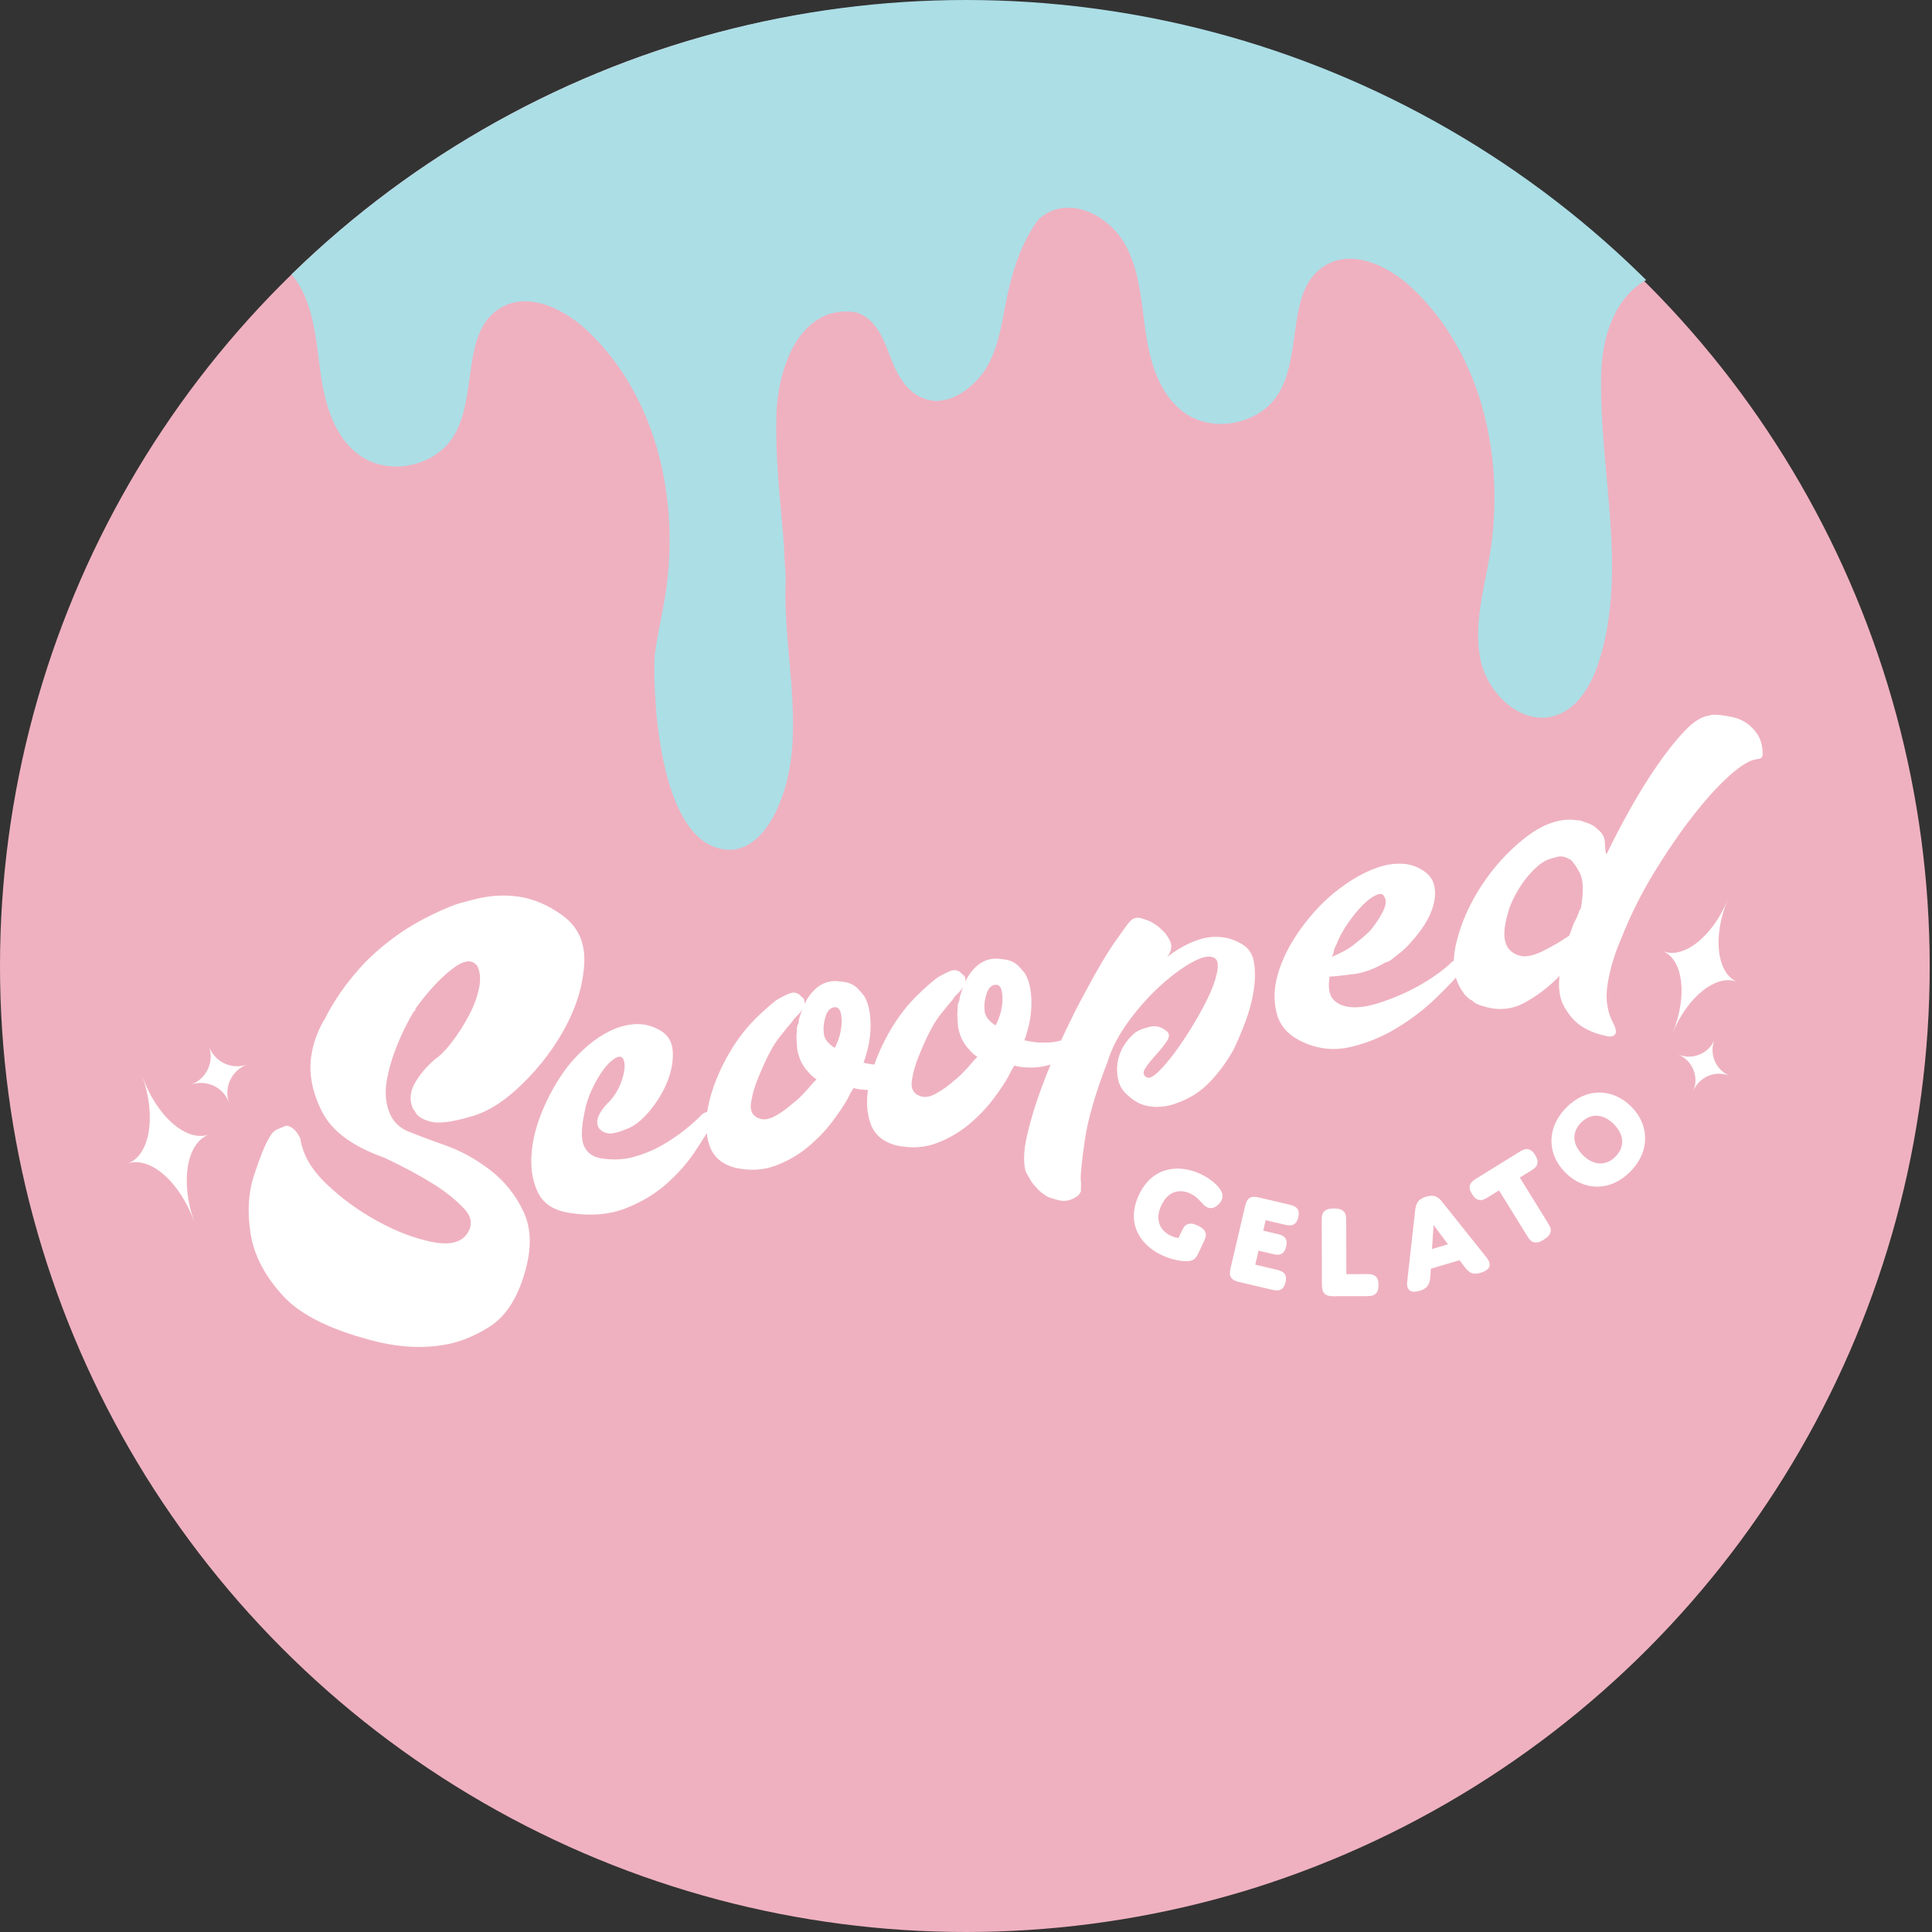
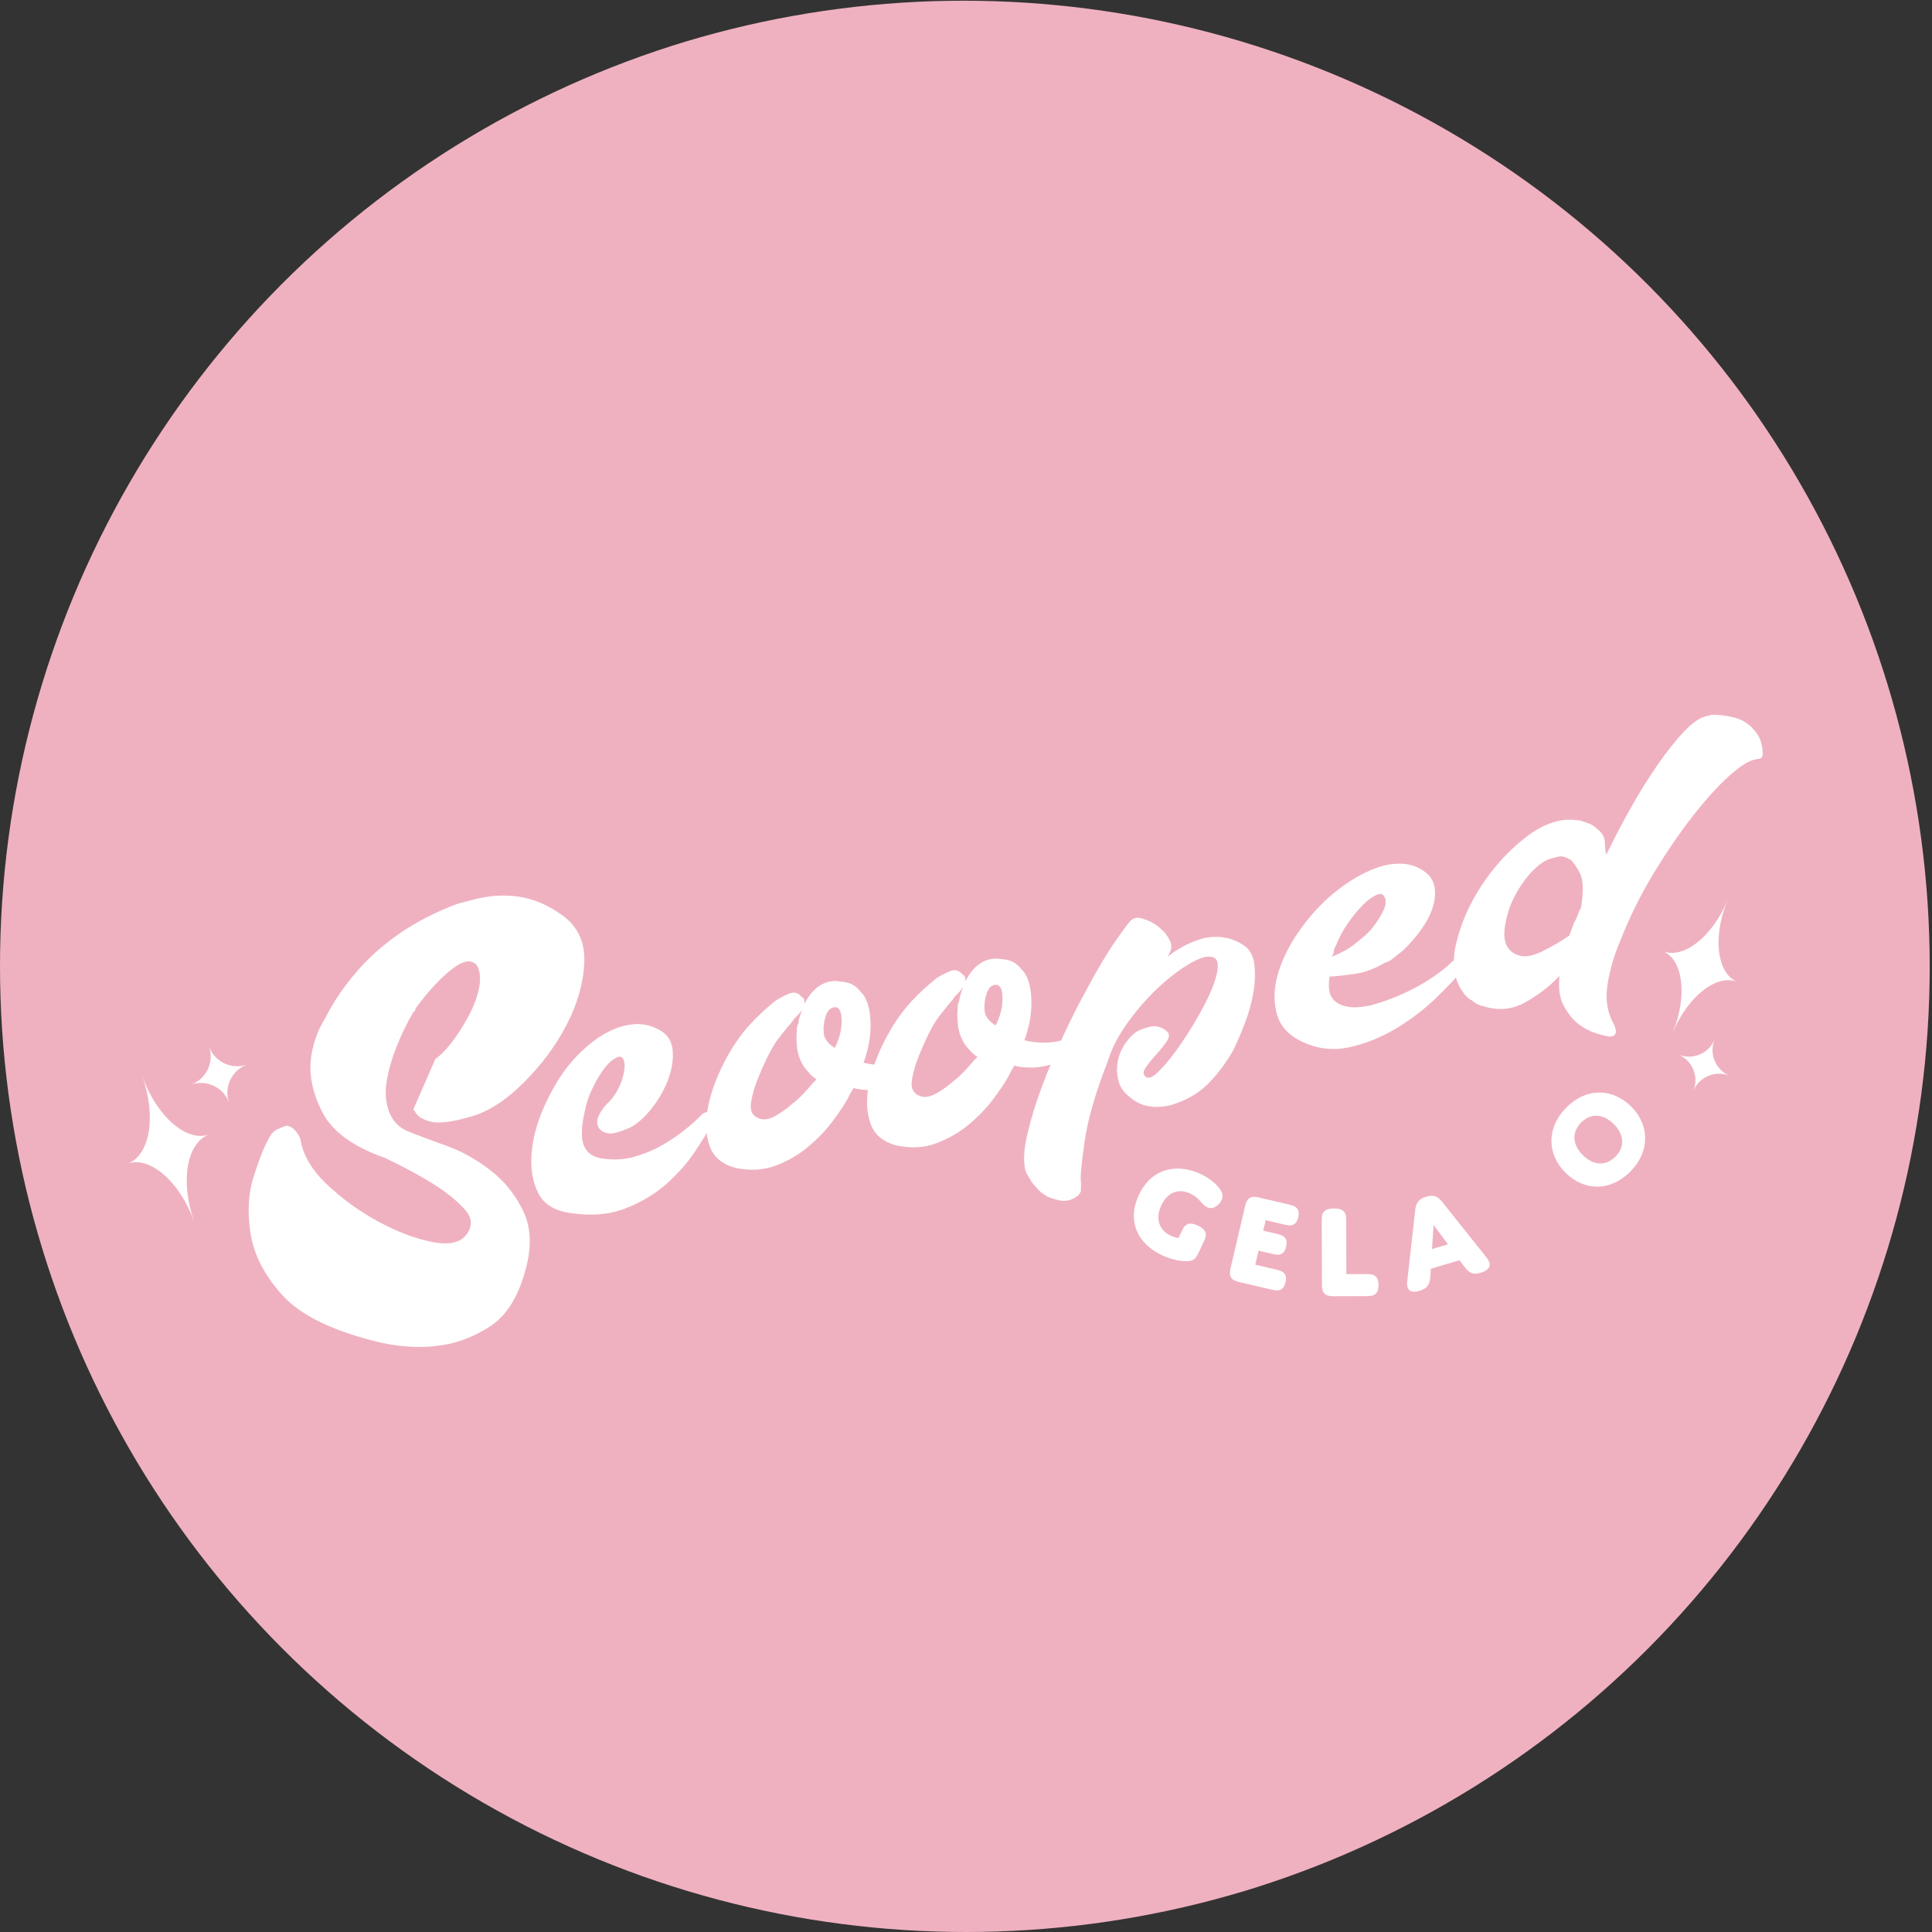
<svg xmlns="http://www.w3.org/2000/svg" id="Layer_2" viewBox="0 0 1049.727 1049.727">
  <rect x="0" y="0" width="1049.727" height="1049.727" fill="#333333" stroke="none" />
  <defs>
    <clipPath id="clippath">
      <circle cx="524.863" cy="524.863" r="524.863" style="fill:none; stroke-width:0px;" />
    </clipPath>
  </defs>
  <g id="Components">
    <g id="e090c7fd-16a3-43d2-9064-af8aee44d6c6_1">
      <g style="clip-path:url(#clippath);">
        <circle cx="523.621" cy="525.25" r="524.863" style="fill:#efb1c0; stroke-width:0px;" />
        <path d="M105.541,663.843h0s0,0,0,0c-3.879-10.865-9.9-19.852-16.475-25.578-6.576-5.726-13.706-8.192-19.804-6.015h0s0,0,0,0c6.098-2.177,10.055-8.601,11.518-17.197,1.463-8.596.431-19.364-3.447-30.229h0s0,0,0,0c3.879,10.865,9.9,19.852,16.475,25.578,6.576,5.726,13.706,8.192,19.804,6.015h0s0,0,0,0c-6.098,2.177-10.055,8.601-11.518,17.197-1.463,8.596-.431,19.364,3.447,30.229Z" style="fill:#fff; stroke-width:0px;" />
        <path d="M908.79,561.19h0s0,0,0,0c4.103-9.912,5.557-19.865,4.595-27.915-.962-8.051-4.341-14.199-9.904-16.502h0s0,0,0,0c5.563,2.303,12.299.342,18.67-4.673,6.371-5.015,12.377-13.084,16.48-22.995h0s0,0,0,0c-4.103,9.912-5.557,19.865-4.595,27.915.962,8.051,4.341,14.199,9.904,16.502h0s0,0,0,0c-5.563-2.303-12.299-.342-18.67,4.673-6.371,5.015-12.377,13.084-16.48,22.995Z" style="fill:#fff; stroke-width:0px;" />
        <path d="M124.472,599.157h0s0,0,0,0c-1.501-4.205-4.586-7.414-8.347-9.196-3.761-1.782-8.198-2.138-12.403-.636h0s0,0,0,0c4.205-1.501,7.414-4.586,9.196-8.347,1.782-3.761,2.138-8.198.636-12.403h0s0,0,0,0c1.501,4.205,4.586,7.414,8.347,9.196,3.761,1.782,8.198,2.138,12.403.636h0s0,0,0,0c-4.205,1.501-7.414,4.586-9.196,8.347-1.782,3.761-2.138,8.198-.636,12.403Z" style="fill:#fff; stroke-width:0px;" />
        <path d="M920.068,592.703h0s0,0,0,0c1.588-3.836,1.462-7.973-.019-11.548-1.482-3.575-4.319-6.588-8.155-8.176h0s0,0,0,0c3.836,1.588,7.973,1.462,11.548-.019s6.588-4.319,8.176-8.155h0s0,0,0,0c-1.588,3.836-1.462,7.973.019,11.548s4.319,6.588,8.155,8.176h0s0,0,0,0c-3.836-1.588-7.973-1.462-11.548.019-3.575,1.482-6.588,4.319-8.176,8.155Z" style="fill:#fff; stroke-width:0px;" />
        <path d="M651.075,680.976c-1.464,3.104-2.837,4.475-7.349,4.283-3.563-.146-8.327-1.345-12.553-3.338-12.547-5.92-19.227-18.113-12.343-32.707,7.353-15.584,21.958-16.768,33.515-11.315,3.962,1.869,7.88,4.686,10.17,7.704,1.584,2.12,2.285,4.227,1.194,6.538-1.152,2.443-4.481,5.394-7.783,3.836-1.387-.654-2.427-1.872-3.701-3.279-1.54-1.696-3.141-3.097-5.386-4.155-5.481-2.587-11.995-1.784-15.827,6.338-3.738,7.924-.631,13.83,5.114,16.541,2.312,1.091,4.177,1.244,4.177,1.244l1.433-3.038c.997-2.113,1.683-3.566,3.168-4.318,1.484-.753,3.284-.631,5.926.616,2.642,1.245,3.88,2.557,4.243,4.182.364,1.625-.321,3.077-1.318,5.189l-2.68,5.68Z" style="fill:#fff; stroke-width:0px;" />
        <path d="M686.357,668.667l6.682,1.566c2.274.533,3.838.9,4.917,2.053,1.079,1.153,1.402,2.654.836,5.07-.55,2.346-1.506,3.546-2.985,4.099-1.478.554-3.043.186-5.317-.347l-6.682-1.566-1.783,7.606,10.662,2.5c2.274.533,3.839.9,4.918,2.053,1.079,1.153,1.402,2.652.836,5.07-.55,2.345-1.507,3.546-2.985,4.099-1.48.553-3.043.186-5.318-.347l-16.916-3.966c-4.407-1.033-5.659-3.052-4.626-7.458l7.932-33.834c1.033-4.406,3.052-5.658,7.458-4.625l15.638,3.665c2.274.533,3.839.901,4.918,2.054,1.079,1.153,1.402,2.652.836,5.069-.551,2.347-1.506,3.547-2.985,4.1-1.48.553-3.043.186-5.317-.347l-9.383-2.199-1.333,5.686Z" style="fill:#fff; stroke-width:0px;" />
        <path d="M741.745,692.259c2.336-.007,3.942-.012,5.26.933,1.317.872,1.98,2.403,1.986,5.032.009,2.628-.644,4.163-1.955,5.044-1.31.953-2.918.958-5.254.965l-17.304.055c-4.527.014-6.212-1.66-6.226-6.186l-.107-34.244c-.007-2.336-.012-3.942,1.007-5.26,1.018-1.317,2.694-1.98,5.615-1.988,2.921-.01,4.603.642,5.628,1.953,1.026,1.31,1.031,2.918,1.039,5.254l.089,28.476,10.222-.032Z" style="fill:#fff; stroke-width:0px;" />
        <path d="M793.025,684.729l-15.614,4.615-.225,3.874c-.271,4.495-1.482,6.833-5.894,8.137-3.99,1.181-5.894.144-6.558-2.096-.248-.84-.308-1.813-.12-3.238l4.267-38.111c.415-4.006,1.536-6.393,6.018-7.718,4.551-1.345,6.602.182,9.036,3.269l23.832,29.881c.771,1.065,1.23,1.844,1.457,2.614.745,2.521-.821,4.431-4.812,5.61-4.201,1.242-6.106.206-9-3.659l-2.386-3.178ZM778.056,678.648l8.682-2.566-7.818-10.48-.863,13.047Z" style="fill:#fff; stroke-width:0px;" />
-         <path d="M840.671,663.896c1.228,1.987,2.073,3.353,1.895,5.009-.178,1.655-1.261,3.097-3.744,4.633-2.484,1.535-4.258,1.859-5.818,1.278-1.56-.58-2.405-1.946-3.634-3.934l-14.896-24.093-5.34,3.301c-1.986,1.228-3.353,2.073-4.97,1.957-1.579-.054-2.944-1.013-4.326-3.248-1.382-2.235-1.629-3.885-.972-5.321.618-1.498,1.985-2.343,3.972-3.571l21.982-13.59c1.987-1.228,3.353-2.073,4.97-1.957,1.578.055,2.943,1.013,4.326,3.248,1.382,2.235,1.629,3.886.972,5.321-.618,1.499-1.984,2.343-3.972,3.571l-5.34,3.302,14.895,24.094Z" style="fill:#fff; stroke-width:0px;" />
        <path d="M851.069,601.732c10.914-10.976,25.164-10.5,35.208-.513,10.045,9.986,10.396,24.441-.519,35.418-10.914,10.976-25.164,10.5-35.208.513-10.044-9.987-10.395-24.442.519-35.418ZM877.733,628.451c5.098-5.125,4.976-11.837-.927-17.705-5.902-5.869-12.614-5.953-17.711-.828-5.097,5.126-4.974,11.837.929,17.706,5.901,5.868,12.613,5.953,17.709.827Z" style="fill:#fff; stroke-width:0px;" />
-         <path d="M236.572,575.325c2.543-1.647,5.494-4.636,8.856-8.965,3.346-4.331,6.427-9.138,9.241-14.42,2.8-5.283,4.684-10.317,5.638-15.131.94-4.801.621-8.777-.982-11.945-2.782-3.851-7.391-3.263-13.828,1.762-6.451,5.025-13.051,12.18-19.787,21.438l-.064.909-.973.845c-3.468,5.849-6.489,12.031-9.076,18.542-2.603,6.525-4.416,12.791-5.441,18.799-1.039,6.021-.673,11.528,1.115,16.522,1.772,5.007,5.017,8.577,9.746,10.738,5.325,2.204,12.29,4.838,20.911,7.874,8.606,3.05,16.821,7.585,24.616,13.617,7.795,6.033,13.795,13.623,18.032,22.744,4.22,9.134,4.348,20.262.379,33.37-4.026,13.733-10.329,23.335-18.938,28.807-8.609,5.471-17.225,8.83-25.833,10.048-10.482,1.685-21.71,1.205-33.696-1.47-25.151-6.047-42.685-14.438-52.574-25.186-9.902-10.749-15.803-21.972-17.715-33.683-1.914-11.697-1.319-22.318,1.796-31.846,3.1-9.516,5.702-16.041,7.778-19.547,1.421-2.94,3.08-4.806,4.963-5.587,1.882-.78,3.441-1.427,4.706-1.951,3.025.214,5.601,2.537,7.73,6.942,1.218,8.622,5.958,16.865,14.235,24.758,8.264,7.893,17.535,14.644,27.802,20.237,10.252,5.607,20.036,9.339,29.353,11.211,9.302,1.886,15.637.507,19.02-4.136,3.367-4.629,2.937-9.227-1.308-13.795-4.245-4.554-9.576-8.899-15.98-13.006-7.583-4.79-16.671-9.701-27.278-14.719-17.241-6.087-28.532-14.351-33.875-24.778-5.358-10.428-7.388-20.463-6.091-30.12,1.153-7.826,3.798-14.947,7.905-21.365.726-1.776,2.647-5.137,5.739-10.1,3.091-4.948,7.276-10.448,12.584-16.466,5.293-6.02,11.95-11.944,19.985-17.771,8.02-5.827,17.684-11.082,28.977-15.764,2.5-1.036,4.695-1.794,6.556-2.277,1.86-.468,3.72-.95,5.582-1.432,8.692-2.425,17.115-3.042,25.254-1.867,8.138,1.19,15.97,4.484,23.509,9.884,8.704,6.097,12.801,14.766,12.32,25.993-.495,11.241-3.738,22.574-9.714,34.027-5.992,11.452-13.89,22.012-23.709,31.666-9.819,9.668-19.38,15.686-28.684,18.069-9.957,2.95-17.169,3.81-21.65,2.579-4.481-1.231-7.246-3.096-8.281-5.61l-.844-.974c-2.13-4.404-1.964-8.96.509-13.667,2.459-4.693,6.281-9.29,11.482-13.804Z" style="fill:#fff; stroke-width:0px;" />
+         <path d="M236.572,575.325c2.543-1.647,5.494-4.636,8.856-8.965,3.346-4.331,6.427-9.138,9.241-14.42,2.8-5.283,4.684-10.317,5.638-15.131.94-4.801.621-8.777-.982-11.945-2.782-3.851-7.391-3.263-13.828,1.762-6.451,5.025-13.051,12.18-19.787,21.438l-.064.909-.973.845c-3.468,5.849-6.489,12.031-9.076,18.542-2.603,6.525-4.416,12.791-5.441,18.799-1.039,6.021-.673,11.528,1.115,16.522,1.772,5.007,5.017,8.577,9.746,10.738,5.325,2.204,12.29,4.838,20.911,7.874,8.606,3.05,16.821,7.585,24.616,13.617,7.795,6.033,13.795,13.623,18.032,22.744,4.22,9.134,4.348,20.262.379,33.37-4.026,13.733-10.329,23.335-18.938,28.807-8.609,5.471-17.225,8.83-25.833,10.048-10.482,1.685-21.71,1.205-33.696-1.47-25.151-6.047-42.685-14.438-52.574-25.186-9.902-10.749-15.803-21.972-17.715-33.683-1.914-11.697-1.319-22.318,1.796-31.846,3.1-9.516,5.702-16.041,7.778-19.547,1.421-2.94,3.08-4.806,4.963-5.587,1.882-.78,3.441-1.427,4.706-1.951,3.025.214,5.601,2.537,7.73,6.942,1.218,8.622,5.958,16.865,14.235,24.758,8.264,7.893,17.535,14.644,27.802,20.237,10.252,5.607,20.036,9.339,29.353,11.211,9.302,1.886,15.637.507,19.02-4.136,3.367-4.629,2.937-9.227-1.308-13.795-4.245-4.554-9.576-8.899-15.98-13.006-7.583-4.79-16.671-9.701-27.278-14.719-17.241-6.087-28.532-14.351-33.875-24.778-5.358-10.428-7.388-20.463-6.091-30.12,1.153-7.826,3.798-14.947,7.905-21.365.726-1.776,2.647-5.137,5.739-10.1,3.091-4.948,7.276-10.448,12.584-16.466,5.293-6.02,11.95-11.944,19.985-17.771,8.02-5.827,17.684-11.082,28.977-15.764,2.5-1.036,4.695-1.794,6.556-2.277,1.86-.468,3.72-.95,5.582-1.432,8.692-2.425,17.115-3.042,25.254-1.867,8.138,1.19,15.97,4.484,23.509,9.884,8.704,6.097,12.801,14.766,12.32,25.993-.495,11.241-3.738,22.574-9.714,34.027-5.992,11.452-13.89,22.012-23.709,31.666-9.819,9.668-19.38,15.686-28.684,18.069-9.957,2.95-17.169,3.81-21.65,2.579-4.481-1.231-7.246-3.096-8.281-5.61l-.844-.974Z" style="fill:#fff; stroke-width:0px;" />
        <path d="M386.38,604.696c1.763,1.677,1.675,4.119-.248,7.32-1.924,3.49-4.892,8.228-8.899,14.202-4.012,5.981-9.108,11.7-15.278,17.157-6.177,5.463-13.597,9.875-22.259,13.242-8.669,3.367-18.611,4.185-29.839,2.459-8.635-1.225-14.466-4.872-17.48-10.968-3.021-6.089-4.2-13.233-3.542-21.423.658-8.191,2.884-16.561,6.692-25.118,3.801-8.551,8.207-16.047,13.21-22.483,3.058-3.8,6.553-7.402,10.488-10.8,3.929-3.391,8.089-6.149,12.487-8.268,4.391-2.112,8.879-3.299,13.464-3.56,4.578-.255,9.056.851,13.419,3.325,4.363,2.474,6.678,6.362,6.957,11.659.272,5.304-.742,10.774-3.035,16.423-2.3,5.65-5.536,10.966-9.715,15.944-4.179,4.984-8.4,8.241-12.665,9.778-4.546,1.833-7.828,2.56-9.841,2.18-2.02-.38-3.47-1.131-4.358-2.259l-.441-.419c-1.198-1.974-1.326-4.122-.375-6.444.945-2.316,2.534-4.647,4.775-7.002,1.121-.888,2.447-2.427,3.973-4.616,1.519-2.189,2.75-4.585,3.694-7.19.938-2.605,1.522-5.053,1.754-7.357.225-2.298-.103-4.152-.999-5.568-.888-1.121-2.391-1.016-4.509.327-2.118,1.343-4.216,3.479-6.295,6.394-2.079,2.922-4.076,6.413-5.979,10.473-1.909,4.067-3.237,8.254-3.991,12.575-1.802,8.367-1.869,14.391-.198,18.074,1.664,3.69,4.804,5.904,9.414,6.65,6.33.993,12.279.704,17.833-.872,5.554-1.569,10.664-3.706,15.329-6.402,4.666-2.697,8.824-5.522,12.482-8.483,3.651-2.954,6.596-5.608,8.837-7.963.557-.585,1.333-1.034,2.333-1.348.994-.307,1.931-.189,2.805.361Z" style="fill:#fff; stroke-width:0px;" />
        <path d="M462.832,534.791c1.363.724,2.498,1.56,3.411,2.521.906.96,1.996,2.23,3.276,3.804,1.47,2.465,2.462,5.381,2.973,8.745.51,3.371.653,6.772.441,10.209-.22,3.437-.704,6.703-1.462,9.793-.758,3.096-1.529,5.61-2.306,7.542,1.962.496,4.086.862,6.371,1.102,1.992.209,4.367.243,7.125.1,2.752-.143,5.769-.759,9.061-1.859,2.051-.359,3.496-.349,4.322.022.508.635.653,2.015.428,4.153-.225,2.139-1.128,3.848-2.7,5.122-3.411,2.236-7.183,3.86-11.323,4.865-4.457,1.261-9.252,1.622-14.385,1.083-1.998-.21-3.407-.5-4.232-.877l-1.035,1.621c-.348.545-.703,1.156-1.058,1.835-.363.685-.733,1.437-1.103,2.263-1.79,3.272-4.526,7.383-8.215,12.327-3.696,4.95-8.144,9.597-13.358,13.948-5.215,4.357-11.128,7.77-17.727,10.246-6.604,2.475-13.856,2.869-21.746,1.174-7.298-1.922-11.991-5.943-14.083-12.075-2.093-6.125-2.369-13.074-.837-20.846,1.539-7.764,4.4-15.755,8.573-23.965s9.031-15.336,14.572-21.389c1.951-2.099,4.042-4.184,6.28-6.259,2.231-2.07,4.609-4.124,7.135-6.17,1.861-1.244,4.223-2.509,7.102-3.794,2.871-1.279,5.201-.818,6.99,1.383,1.076.694,1.651,1.403,1.723,2.127.065.73.071,1.379.011,1.947,4.351-8.476,10.118-12.626,17.31-12.452l2.994.315c2.279.239,4.1.722,5.47,1.44ZM442.108,587.967c.946-.766,1.433-1.289,1.463-1.576-1.621-1.035-3.072-2.336-4.345-3.916-1.311-1.286-2.504-2.925-3.592-4.918-1.088-1.986-1.91-4.451-2.466-7.395-.138-1.454-.26-3.054-.361-4.795-.107-1.741-.053-3.607.157-5.605-.198-.886.077-2.154.832-3.805.15-1.424.425-2.692.833-3.804.4-1.107.822-2.36,1.26-3.76-.725,1.37-2.203,3.086-4.434,5.156-1.036,1.621-2.203,3.086-3.489,4.391-1.006,1.34-2.173,2.799-3.489,4.39-1.322,1.591-2.498,3.197-3.533,4.818-1.383,2.166-2.811,4.752-4.276,7.767-1.472,3.021-2.99,6.463-4.545,10.334-1.91,4.414-3.252,8.956-4.027,13.632-.782,4.675.777,7.65,4.684,8.925,2.505.845,5.443.288,8.824-1.667,3.373-1.95,6.335-4.091,8.891-6.418,3.117-2.267,6.988-6.185,11.614-11.753ZM453.586,569.281c2.531-4.923,3.77-9.834,3.712-14.746-.066-4.906-1.25-7.335-3.558-7.293-2.316.047-3.993,1.601-5.031,4.661-1.045,3.066-1.433,6.053-1.158,8.96.041,2.315,1.115,4.442,3.22,6.393,1.046.975,1.988,1.655,2.815,2.026Z" style="fill:#fff; stroke-width:0px;" />
        <path d="M550.23,522.602c1.363.724,2.499,1.56,3.411,2.521.906.96,1.996,2.23,3.276,3.804,1.471,2.465,2.462,5.381,2.973,8.745.51,3.371.653,6.772.441,10.209-.219,3.437-.704,6.703-1.462,9.793-.758,3.096-1.529,5.61-2.307,7.542,1.962.496,4.086.862,6.371,1.102,1.992.209,4.367.243,7.125.1,2.752-.143,5.769-.759,9.061-1.859,2.051-.359,3.496-.349,4.322.022.508.635.653,2.015.428,4.153-.225,2.139-1.127,3.848-2.7,5.122-3.411,2.236-7.183,3.86-11.323,4.865-4.457,1.261-9.252,1.622-14.384,1.083-1.999-.21-3.407-.5-4.232-.877l-1.036,1.621c-.348.545-.703,1.156-1.058,1.835-.363.685-.732,1.437-1.103,2.263-1.79,3.272-4.526,7.383-8.215,12.327-3.696,4.95-8.144,9.597-13.358,13.948-5.215,4.357-11.128,7.77-17.726,10.246-6.605,2.475-13.856,2.868-21.746,1.174-7.298-1.922-11.991-5.943-14.083-12.075-2.093-6.125-2.369-13.074-.836-20.846,1.539-7.764,4.399-15.755,8.573-23.965,4.174-8.21,9.031-15.336,14.572-21.389,1.95-2.099,4.041-4.184,6.28-6.259,2.231-2.07,4.609-4.124,7.135-6.17,1.86-1.244,4.223-2.509,7.101-3.794,2.871-1.279,5.201-.818,6.99,1.383,1.076.694,1.65,1.403,1.722,2.127.065.73.071,1.379.012,1.947,4.351-8.476,10.118-12.626,17.309-12.452l2.994.315c2.279.239,4.1.722,5.47,1.44ZM529.506,575.778c.946-.766,1.433-1.289,1.463-1.576-1.621-1.035-3.072-2.336-4.345-3.916-1.311-1.286-2.504-2.925-3.592-4.918-1.088-1.986-1.91-4.451-2.466-7.395-.138-1.454-.26-3.054-.361-4.795-.107-1.741-.053-3.607.157-5.605-.198-.886.077-2.154.832-3.805.15-1.424.425-2.692.832-3.804.4-1.107.822-2.36,1.26-3.76-.725,1.37-2.203,3.086-4.434,5.156-1.036,1.621-2.203,3.086-3.489,4.391-1.006,1.34-2.172,2.799-3.488,4.39-1.323,1.591-2.498,3.197-3.533,4.818-1.383,2.166-2.811,4.752-4.276,7.767-1.473,3.021-2.99,6.463-4.546,10.334-1.91,4.414-3.252,8.956-4.027,13.632-.782,4.675.777,7.65,4.684,8.925,2.506.845,5.443.288,8.824-1.667,3.374-1.95,6.335-4.091,8.891-6.417,3.116-2.267,6.988-6.185,11.614-11.753ZM540.984,557.092c2.531-4.923,3.77-9.834,3.712-14.746-.066-4.906-1.25-7.335-3.558-7.293-2.316.047-3.993,1.601-5.031,4.661-1.045,3.066-1.433,6.053-1.157,8.96.04,2.315,1.114,4.442,3.22,6.393,1.046.975,1.988,1.655,2.815,2.026Z" style="fill:#fff; stroke-width:0px;" />
        <path d="M634.275,560.591c1.303,1.292,1.109,3.144-.584,5.56-1.7,2.416-3.688,4.876-5.964,7.374-2.284,2.503-4.116,4.831-5.492,6.991-1.383,2.166-1.12,3.774.789,4.84,1.363.724,3.408-.216,6.134-2.815,2.718-2.593,5.675-6.032,8.867-10.312,3.186-4.274,6.432-9.122,9.746-14.544,3.306-5.416,6.154-10.597,8.551-15.535,2.391-4.938,4.013-9.376,4.86-13.328.847-3.945.616-6.564-.688-7.856-2.386-1.981-6.326-1.53-11.819,1.353-5.492,2.882-11.341,7.099-17.546,12.643-6.205,5.551-12.08,12.069-17.623,19.554-5.545,7.492-9.421,14.869-11.624,22.131-6.71,17.174-10.901,31.721-12.587,43.653-1.687,11.931-2.369,19.063-2.034,21.409.161,1.166.158,2.611-.022,4.322.221.598.162,1.166-.18,1.711-.347.538-.694,1.076-1.035,1.621-3.47,2.804-7.094,3.721-10.884,2.748-3.79-.979-6.082-1.794-6.878-2.453-2.159-1.382-3.749-2.705-4.773-3.961-1.56-1.61-2.709-3.028-3.445-4.254-.736-1.233-1.34-2.303-1.824-3.219.03-.287-.096-.442-.383-.473l-.675-1.801c-1.231-4.745-.912-11.198.953-19.36,1.872-8.169,4.511-16.824,7.919-25.98,3.415-9.155,7.265-18.332,11.544-27.545,4.279-9.206,8.378-17.35,12.298-24.439,6.104-11.467,11.451-20.487,16.035-27.073,4.583-6.58,7.185-10.124,7.821-10.638,1.663-2.13,3.891-2.76,6.686-1.892,2.786.874,4.725,1.652,5.808,2.34.538.347,1.216.777,2.026,1.294s1.864,1.426,3.175,2.712c1.333,1.005,2.724,2.881,4.165,5.627,1.441,2.746.979,5.725-1.372,8.937-.635.514-.613.301.067-.641.673-.936.65-.722-.067.641,2.201-1.782,4.918-3.591,8.137-5.415,3.219-1.824,6.614-3.265,10.186-4.335,3.572-1.064,7.349-1.39,11.346-.97,3.99.419,7.874,1.841,11.662,4.253,3.242,2.071,5.199,5.378,5.878,9.915.671,4.544.575,9.575-.29,15.105-.872,5.53-2.408,11.207-4.601,17.031-2.2,5.823-4.392,10.931-6.582,15.309-3.544,6.263-7.742,11.944-12.604,17.055-4.862,5.111-10.739,8.892-17.625,11.338-2.717,1.161-5.675,1.857-8.869,2.095-2.626.298-5.487.072-8.577-.685-3.096-.758-6.089-2.437-8.983-5.052-2.932-2.321-4.801-5.113-5.607-8.373-.814-3.255-.978-6.515-.486-9.781.485-3.26,1.597-6.319,3.342-9.163,1.738-2.844,3.866-5.283,6.392-7.329,1.86-1.244,4.488-2.265,7.89-3.063,3.394-.792,6.543.113,9.444,2.722Z" style="fill:#fff; stroke-width:0px;" />
        <path d="M794.168,522.616c1.561,1.61,1.034,3.859-1.575,6.754-2.646,3.182-6.931,7.637-12.863,13.352-5.939,5.721-12.83,10.977-20.686,15.773-7.856,4.796-16.218,8.242-25.087,10.337-8.869,2.095-17.431,1.263-25.686-2.483-7.717-3.406-12.518-8.451-14.41-15.136-1.891-6.686-1.792-13.811.3-21.375,2.092-7.564,5.696-15.112,10.813-22.649,5.116-7.53,10.852-14.137,17.218-19.813,3.811-3.343,7.955-6.441,12.437-9.288,4.474-2.841,9.11-5.097,13.899-6.756,4.782-1.66,9.467-2.316,14.047-1.983,4.572.339,8.723,1.998,12.45,4.984,2.386,1.98,3.85,4.513,4.391,7.597.541,3.084.336,6.38-.606,9.883-.95,3.509-2.541,7.017-4.782,10.525-2.248,3.514-4.827,6.844-7.754,9.996-2.298,2.644-4.536,4.713-6.707,6.214-1.264,1.023-2.363,1.914-3.309,2.679-.946.766-2.163,1.361-3.646,1.779-5.841,3.427-11.464,5.498-16.871,6.227-5.415.728-9.856,1.201-13.338,1.409-.916,5.958-.201,10.141,2.141,12.55,2.341,2.408,5.585,3.763,9.736,4.05,4.145.294,8.977-.421,14.497-2.152,5.513-1.725,10.849-3.833,16.016-6.317,5.16-2.485,9.914-5.229,14.271-8.23,4.349-3.002,7.658-5.682,9.926-8.038.628-.508,1.447-.78,2.465-.822,1.01-.036,1.917.276,2.712.934ZM725.911,513.713c-.694,1.082-1.088,2.122-1.192,3.118-.105,1.002-.505,2.042-1.192,3.118,2.716-1.154,5.064-2.279,7.057-3.367,1.986-1.089,3.765-2.267,5.346-3.547l3.309-2.679c3.464-2.805,5.717-5.021,6.753-6.642,2.321-2.925,4.229-5.968,5.716-9.13,1.48-3.155,1.603-5.67.359-7.53-.706-1.514-2.195-1.744-4.469-.686-2.273,1.059-4.704,2.898-7.282,5.505-2.586,2.614-5.232,5.869-7.945,9.76-2.72,3.897-4.873,7.921-6.459,12.079Z" style="fill:#fff; stroke-width:0px;" />
        <path d="M880.496,510.841c-3.436,8.004-5.794,16.041-7.076,24.122-1.281,8.082-.098,15.342,3.55,21.78l.675,1.801c.418,1.483.454,2.494.114,3.039-.755,1.651-2.666,2.024-5.74,1.127-5.36-1.145-9.915-3.062-13.666-5.761-3.212-2.358-6.039-5.682-8.466-9.971-2.435-4.29-3.288-9.859-2.569-16.703-5.512,5.766-11.782,10.587-18.817,14.456-7.042,3.869-14.604,4.52-22.691,1.94-2.537-.557-4.585-1.637-6.146-3.24l-.428-.045c-.545-.341-.877-.592-1.002-.754-.133-.156-.464-.407-1.002-.754l-.765-.945c-.545-.341-.87-.666-.979-.968-.118-.296-.427-.761-.934-1.395-4.755-6.838-5.854-15.602-3.291-26.293,2.569-10.683,7.108-21.018,13.637-31.001,6.522-9.977,14.273-18.535,23.239-25.667,8.965-7.126,17.609-10.542,25.943-10.247l4.705.494c1.106.407,2.566.918,4.378,1.541,1.806.622,3.494,1.739,5.054,3.342,1.334,1.005,2.357,2.268,3.062,3.781.478.915.741,2.531.789,4.84.041,2.315.303,3.924.789,4.84,3.685-7.681,7.933-15.816,12.726-24.394,4.794-8.578,9.741-16.558,14.843-23.955,5.101-7.39,10.083-13.644,14.944-18.755,4.862-5.111,9.329-7.885,13.415-8.32.628-.508,2.657-.586,6.079-.226,1.991.209,4.262.597,6.798,1.147,2.537.557,4.947,1.601,7.238,3.139,2.285,1.537,4.302,3.628,6.046,6.257,1.736,2.635,2.668,6.119,2.793,10.456l-.09.856c-.06.575-.252.987-.562,1.238-.635.514-1.159.743-1.587.698-.427-.045-.944.049-1.541.27-3.512.496-8.296,3.453-14.339,8.872-6.049,5.418-12.567,12.592-19.559,21.513-6.992,8.928-14.06,19.213-21.189,30.856-7.137,11.649-13.264,23.979-18.375,36.99ZM858.972,493.443c1.527-9.063,1.331-15.428-.589-19.09-1.926-3.662-3.678-6.15-5.269-7.473l-.428-.045c-2.167-1.376-4.283-1.815-6.348-1.316-2.073.505-3.711.982-4.907,1.43-1.49.425-3.255,1.462-5.301,3.119-2.053,1.663-4.063,3.681-6.043,6.068-1.98,2.386-3.851,5.075-5.604,8.06-1.76,2.991-3.24,6.146-4.455,9.478-2.581,8.094-3.29,14.141-2.124,18.156,1.159,4.014,3.994,6.548,8.499,7.596,3.105.617,7.17-.328,12.19-2.827,5.02-2.499,9.701-5.251,14.057-8.253.4-1.107.808-2.219,1.215-3.332.4-1.107.808-2.219,1.215-3.332.34-.539.703-1.223,1.081-2.049.37-.826.748-1.651,1.125-2.476.029-.281.127-.561.304-.833.169-.266.288-.686.348-1.261.31-.251.487-.523.517-.811.029-.281.2-.553.518-.81Z" style="fill:#fff; stroke-width:0px;" />
-         <path d="M985.197,140.878c3.532-24.331-2.912-51.107-2.853-74.524.115-45.305.16-90.611.17-135.916.02-90.611-.106-181.222-.106-271.833v-.241s-1877.511,0-1877.511,0c0,133.593-.349,262.948,0,396.548.106,40.138,5.531,141.666,57.762,149.754,45.869,7.103,34.45-51.16,63.111-66.091,14.722-7.669,33.455,2.691,41.578,17.167,8.123,14.476,8.893,31.742,11.309,48.164,2.416,16.423,7.574,33.966,21.126,43.552,15.892,11.242,40.86,6.103,51.02-10.501,13.342-21.804,3.662-57.024,25.781-69.838,15.191-8.8,34.553.853,47.275,12.95,38.074,36.203,50.374,93.754,41.573,145.55-3.175,18.684-8.805,37.715-4.819,56.244,3.985,18.528,22.424,35.8,40.502,30.109,12.604-3.967,19.86-17.109,23.849-29.706,15.207-48.031.983-99.753,1.076-150.224.004-2.023.03-4.045.068-6.106.692-17.042,1.163-38.645,12.18-51.872,1.224-1.47,2.578-2.836,4.079-4.081,6.988-6.107,16.025-3.449,21.872,2.398.827.853,1.651,1.707,2.474,2.56,2.246,3.206,4.471,6.556,6.746,9.91,1.138,1.677,2.288,3.354,3.459,5.016,1.519,3.376,3.361,6.78,5.482,10.032,1.061,1.626,2.192,3.214,3.387,4.742,6.093,8.14,14.598,15.582,24.697,16.645,11.163,1.063,21.263-5.847,28.212-13.767,1.21-1.317,2.318-2.709,3.332-4.167,7.095-10.205,9.56-23.646,9.964-36.325.147-1.611.286-3.222.431-4.827.436-4.813.921-9.564,1.789-14.062.443-1.545.917-3.031,1.411-4.5,2.481-7.347,5.45-14.466,9.793-20.996,1.152-1.468,2.416-2.812,3.828-4.02,1.408-1.199,2.966-2.264,4.702-3.168,14.722-7.669,33.455,2.691,41.578,17.167,8.123,14.476,8.893,31.742,11.309,48.164,2.416,16.423,7.574,33.966,21.126,43.552,15.891,11.242,40.859,6.103,51.02-10.501,13.342-21.804,3.663-57.024,25.782-69.838,15.191-8.8,34.553.853,47.275,12.95,38.074,36.203,50.374,93.754,41.572,145.55-3.175,18.684-8.804,37.715-4.819,56.244,3.985,18.528,22.424,35.8,40.502,30.11,12.604-3.967,19.86-17.109,23.849-29.706,5.441-17.186,17.049-54.091,1.159-156.293-.633-4.074-1.526-9.653-2.145-15.651-.206-1.999-.382-4.045-.515-6.097.313-13.509,1.908-26.798,6.901-39.089.803-1.526,1.736-2.95,2.849-4.238,2.225-2.575,5.182-4.601,9.169-5.797,21.529-5.741,30.571,15.214,32.518,33.123.216,1.99.345,3.942.394,5.816.046,12.092,5.893,22.724,16.524,30.166,10.1,6.911,22.326,7.442,32.958,3.721,14.352-5.316,24.984-17.542,28.209-32.243.677-1.94,1.327-3.879,1.98-5.807,3.916-11.57,7.908-22.757,18.324-28.183,14.722-7.669,33.455,2.691,41.578,17.167,8.123,14.476,8.893,31.742,11.309,48.164,2.416,16.423,7.574,33.966,21.126,43.552,15.891,11.242,40.859,6.103,51.02-10.501,13.342-21.804,3.662-57.024,25.781-69.838,15.191-8.8,34.553.853,47.275,12.95,38.074,36.203,50.374,93.754,41.572,145.55-1.429,8.408-3.354,16.886-4.677,25.357-.265,1.694-.508,3.398-.728,5.123-1.244,23.962,2.936,105.454,40.811,105.611,11.711.048,20.427-10.805,25.394-21.411,17.562-37.494,3.715-82.223,4.891-122.047.064-2.164.027-4.194-.003-6.214-.404-5.687-.741-11.276-.913-16.713-.161-1.925-.328-3.851-.499-5.778-1.873-21.197-4.133-42.502-3.586-63.554.634-24.407,10.921-54.498,35.242-56.637,1.429-.126,2.844-.144,4.246-.07,1.402.074,2.792.24,4.178.546,12.527,4.146,15.716,18.499,20.29,29.113.707,1.527,1.458,3.026,2.272,4.471,3.255,5.78,7.507,10.697,13.886,13.089,12.226,4.784,24.984-4.253,32.162-13.853.936-1.293,1.794-2.651,2.585-4.064,3.163-5.654,5.243-12.198,6.845-19.067.445-1.908.853-3.841,1.237-5.787,3.418-18.892,7.671-38.56,19.352-54.312.814-.801,1.675-1.514,2.595-2.169.919-.652,1.897-1.253,2.938-1.795,14.722-7.669,33.455,2.691,41.579,17.167,8.123,14.476,8.893,31.742,11.309,48.164,2.416,16.423,7.574,33.966,21.126,43.552,15.892,11.242,40.86,6.103,51.02-10.501,13.342-21.804,3.662-57.024,25.781-69.838,15.191-8.8,34.553.853,47.275,12.95,38.074,36.203,50.374,93.754,41.573,145.55-3.175,18.684-8.805,37.715-4.819,56.244,3.985,18.528,22.424,35.8,40.502,30.11,12.604-3.967,19.86-17.109,23.849-29.706,15.815-49.95-.201-103.893,1.159-156.275.615-23.703,9.667-43.022,24.956-50.947,1.699-.881,3.475-1.621,5.362-2.217,23.25-4.262,27.64,22.35,45.807,29.198,11.957,4.507,25.683-3.727,31.744-14.978,3.921-7.279,6.169-15.032,7.333-23.05Z" style="fill:#acdee6; stroke-width:0px;" />
      </g>
    </g>
  </g>
</svg>